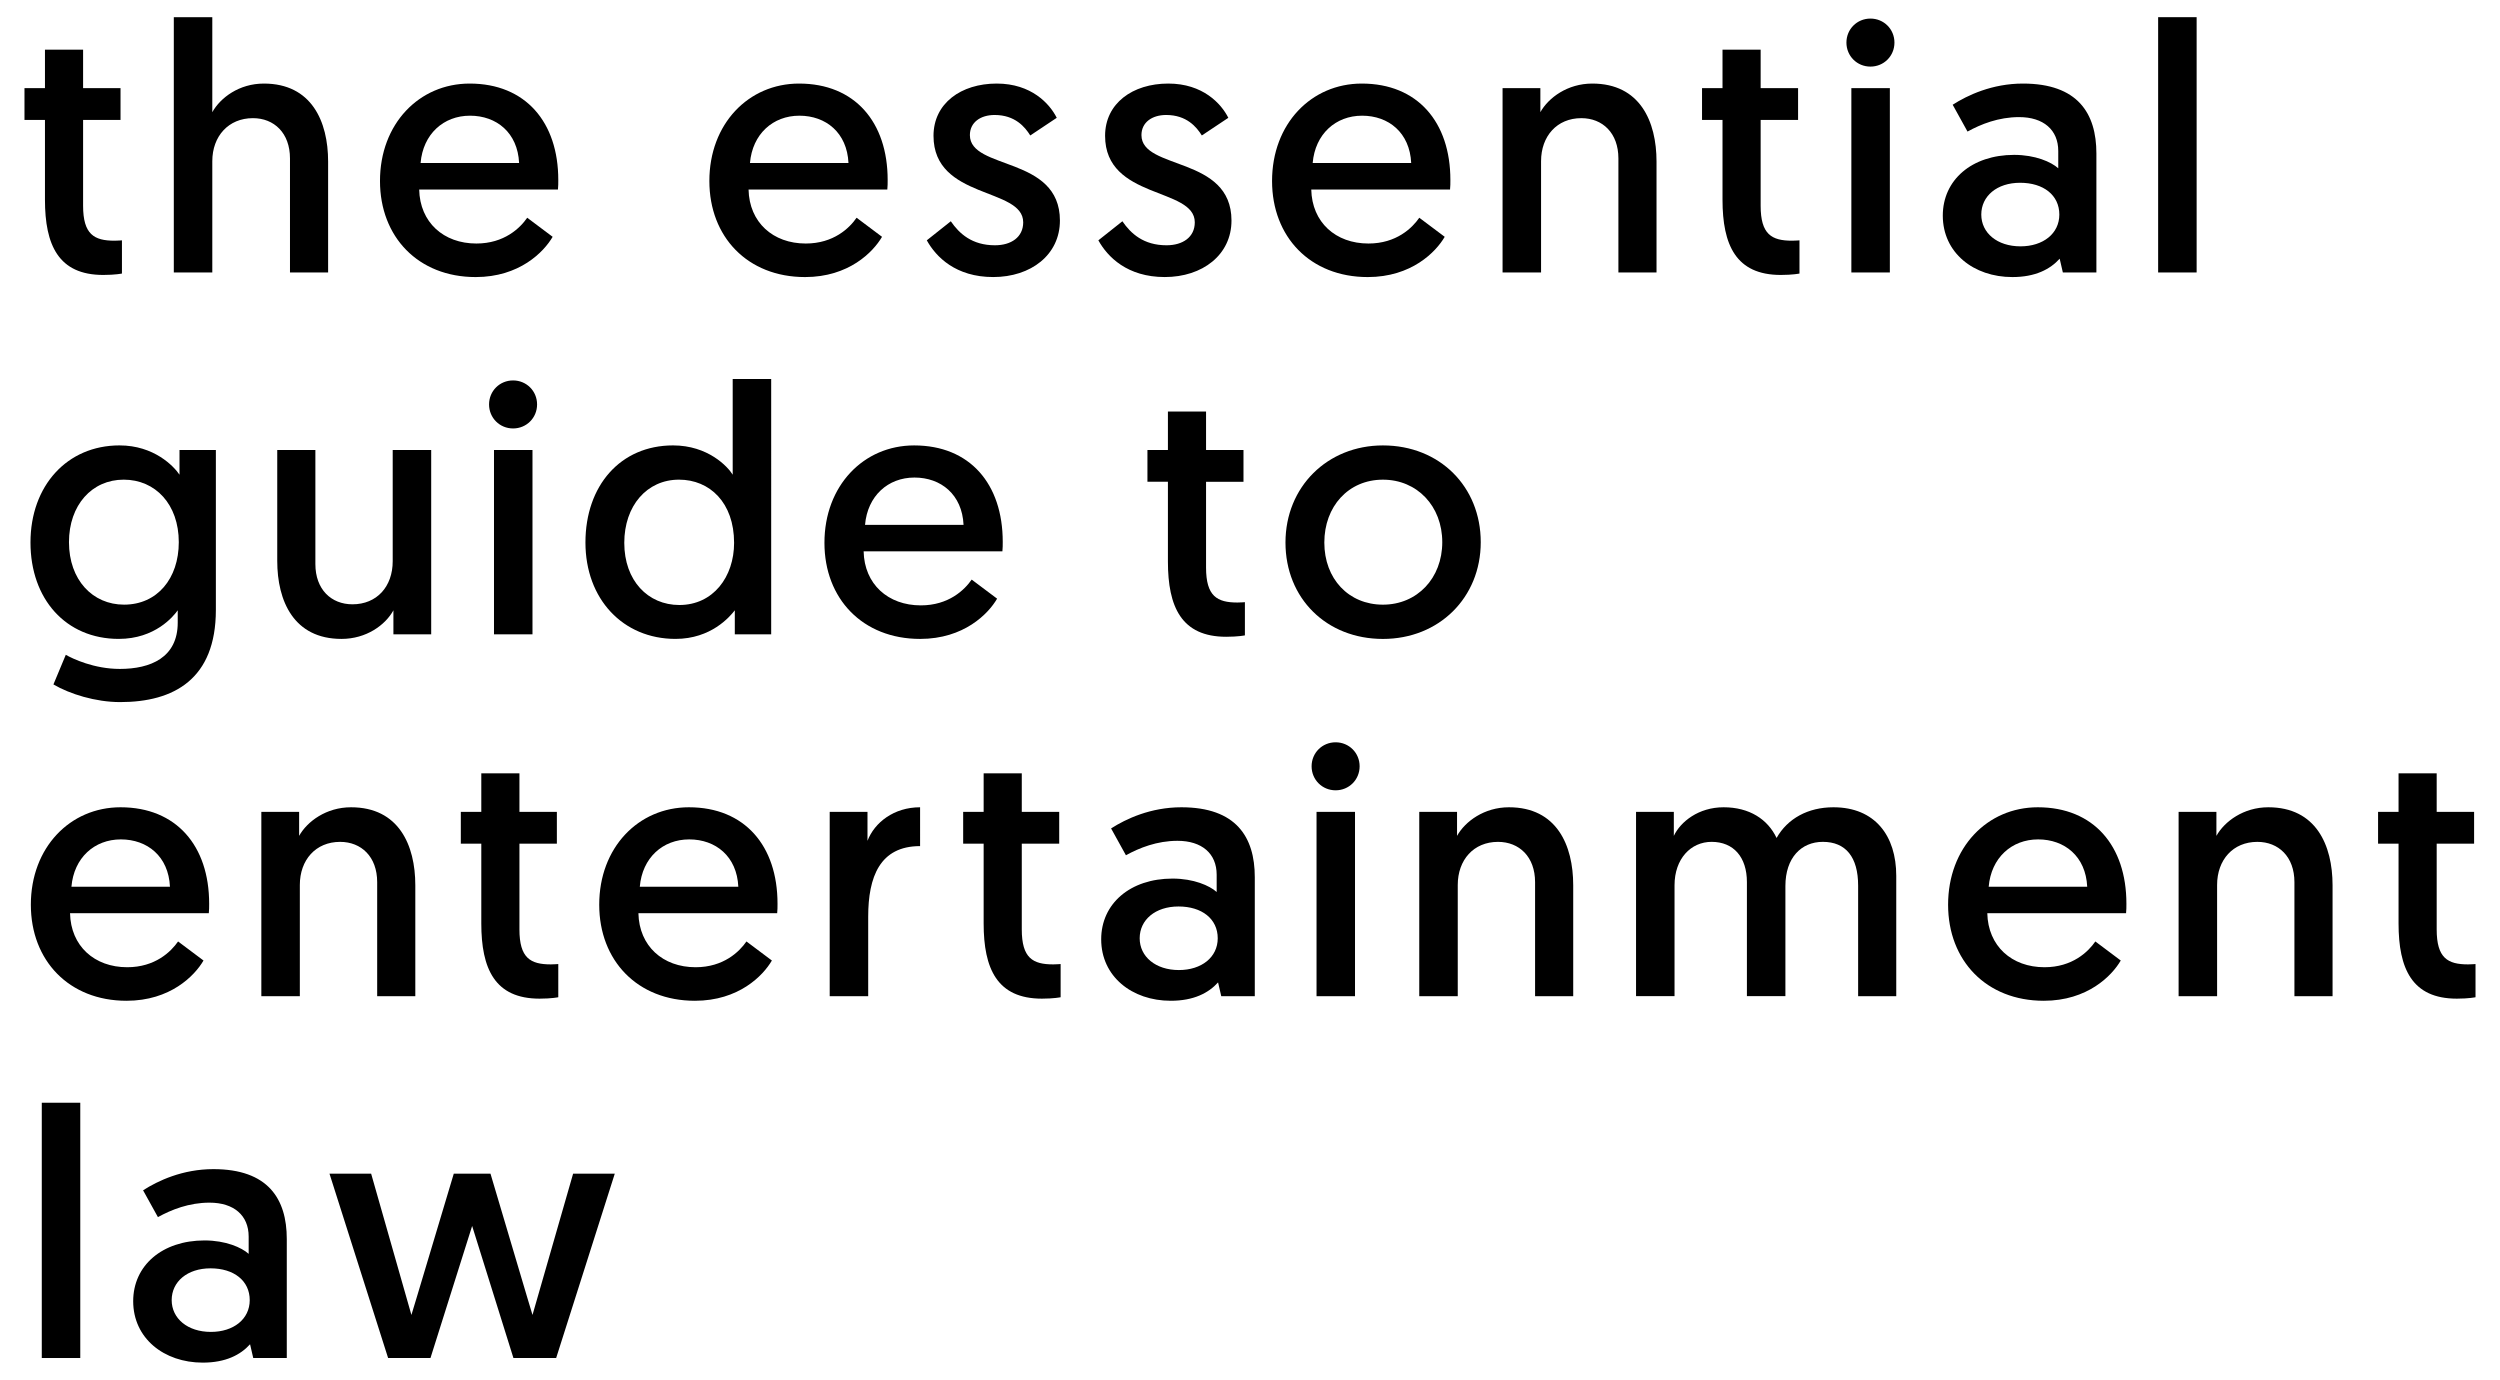
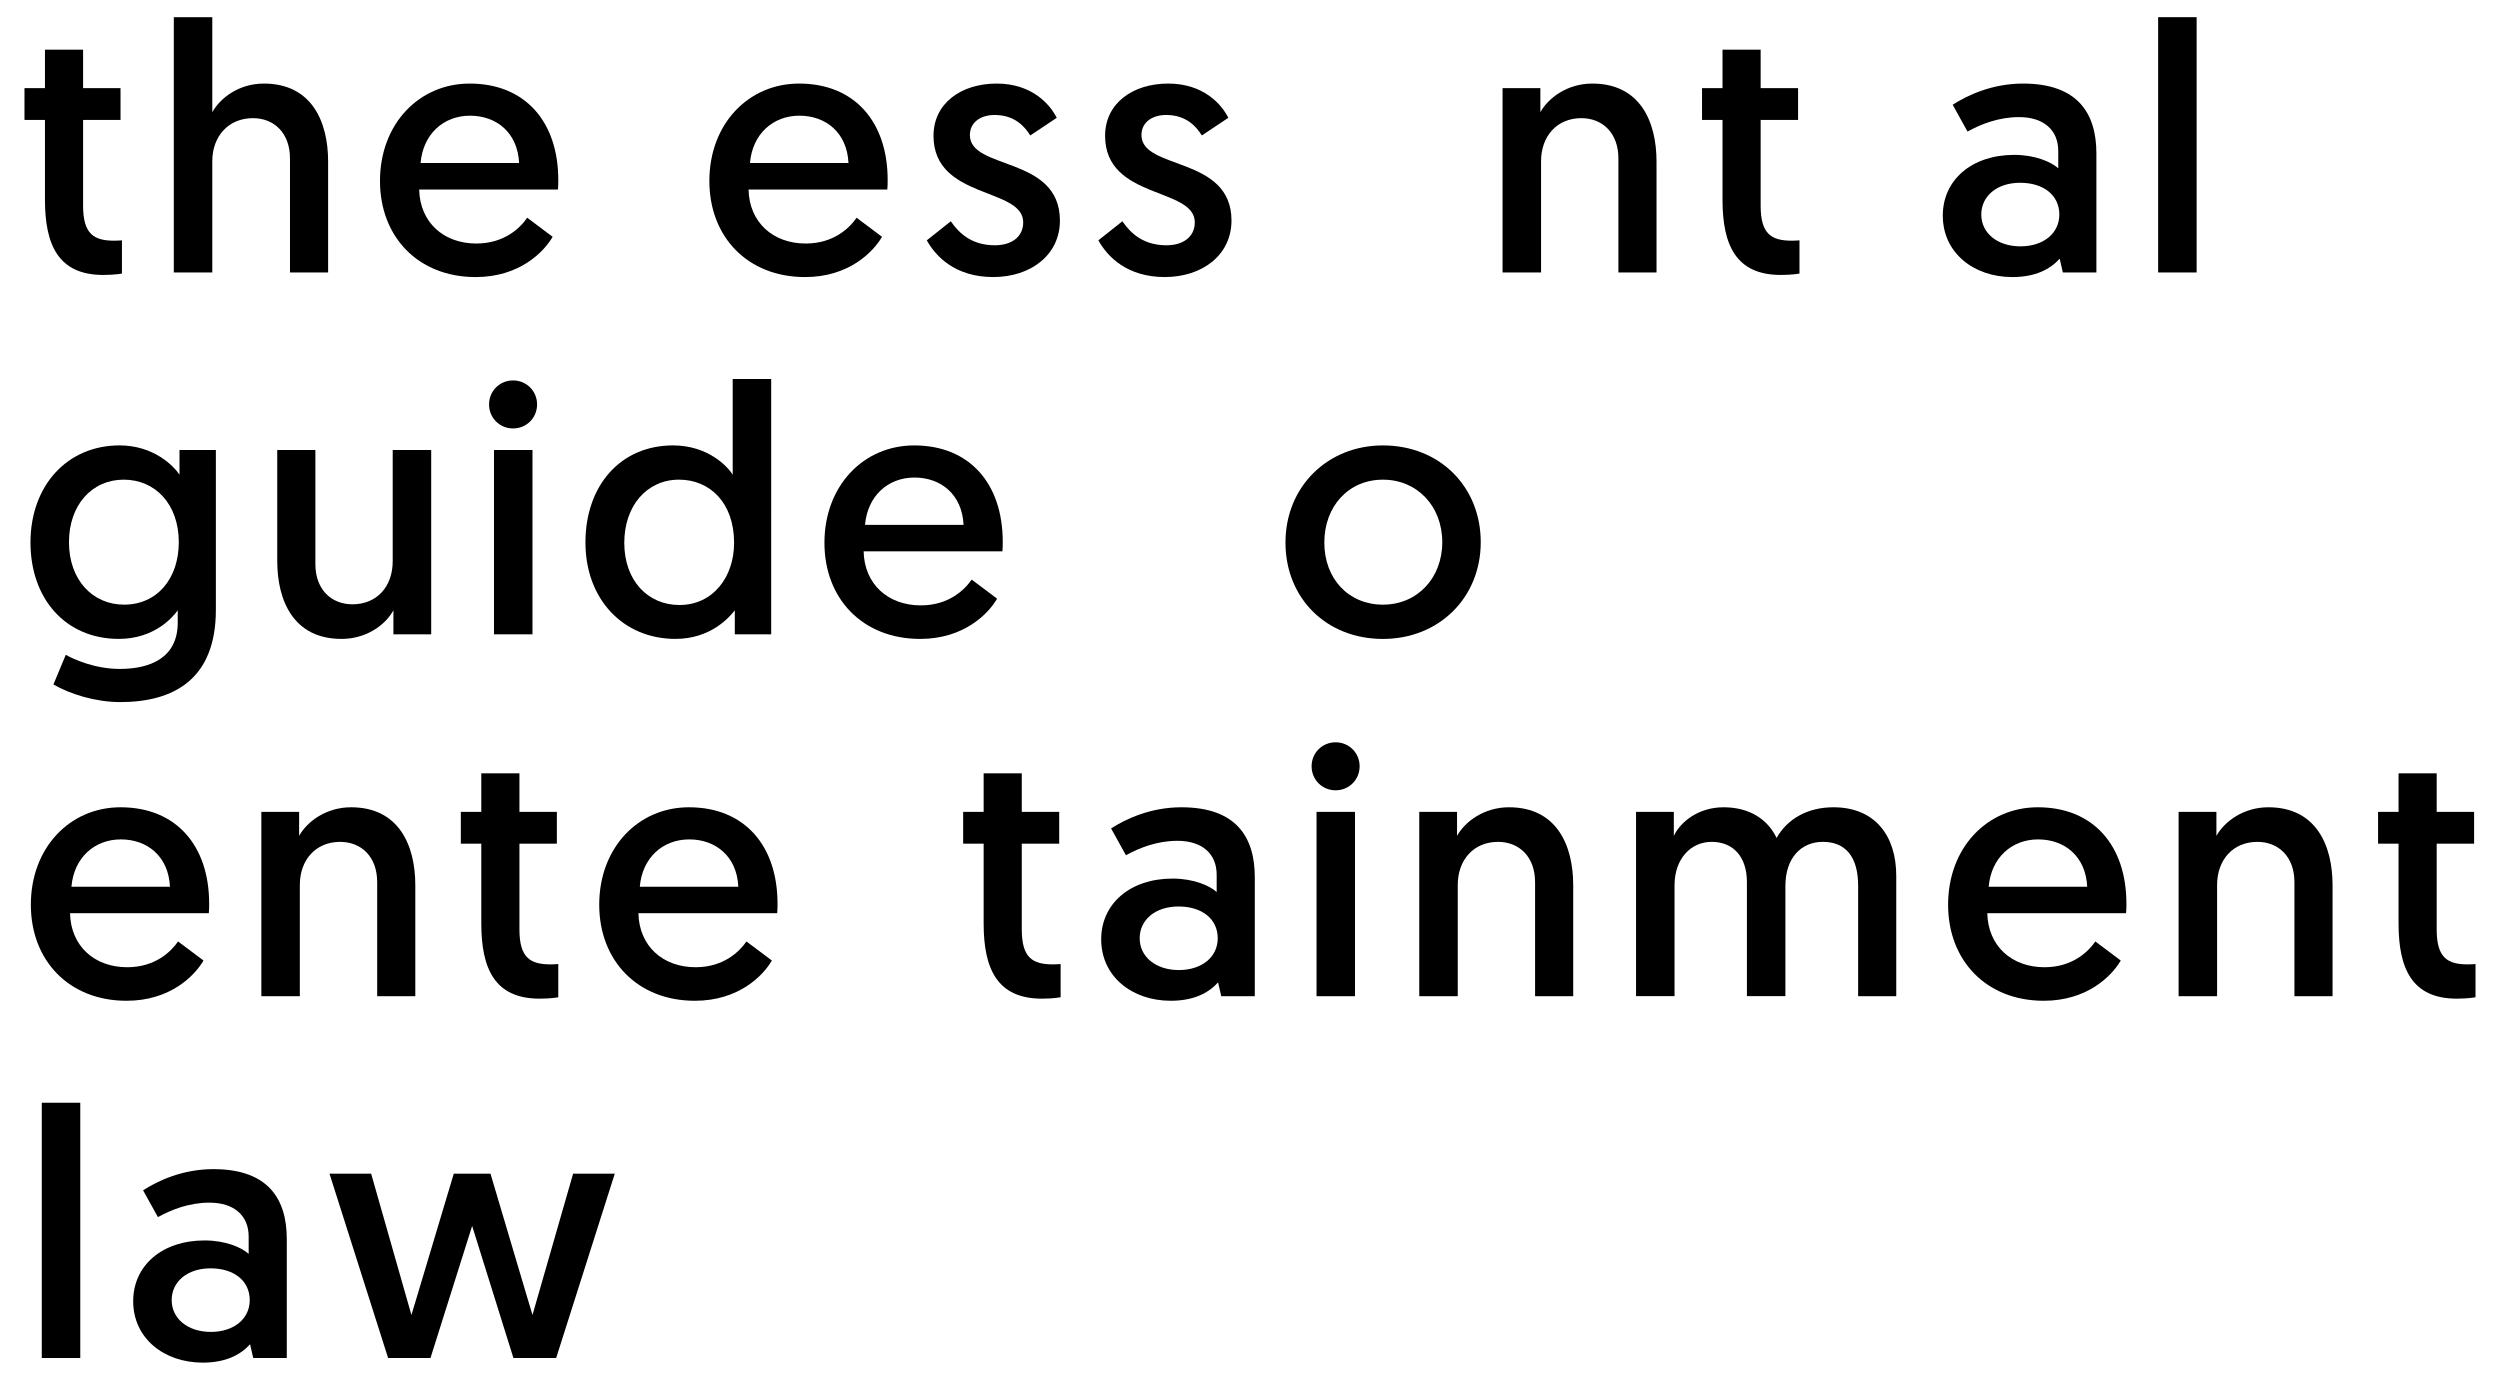
<svg xmlns="http://www.w3.org/2000/svg" version="1.1" id="Layer_1" x="0px" y="0px" viewBox="0 0 155.028 85.562" style="enable-background:new 0 0 155.028 85.562;" xml:space="preserve">
  <g>
    <path d="M2.788,3.08h2.365v2.387h2.321v1.971H5.153v5.321   c0,1.773,0.679,2.167,1.949,2.167c0.197,0,0.46-0.022,0.46-0.022v2.059   c0,0-0.416,0.087-1.161,0.087c-2.781,0-3.613-1.861-3.613-4.664V7.437H1.518V5.466   h1.27V3.08z" />
    <path d="M20.347,10.02v6.875h-2.365V9.823c0-1.576-0.985-2.496-2.299-2.496   c-1.511,0-2.518,1.117-2.518,2.671v6.897h-2.387V1.065h2.387v5.89   c0.504-0.898,1.665-1.773,3.197-1.773C19.318,5.182,20.347,7.524,20.347,10.02z" />
    <path d="M29.124,5.182c3.459,0,5.496,2.387,5.496,5.978c0,0.197,0,0.394-0.021,0.591   h-8.605c0.044,2.036,1.511,3.35,3.547,3.35c1.729,0,2.715-0.963,3.153-1.599   l1.577,1.183c-0.547,0.941-2.058,2.496-4.773,2.496   c-3.569,0-5.934-2.496-5.934-5.956C23.562,7.678,25.993,5.182,29.124,5.182z    M32.19,10.108c-0.088-1.883-1.401-2.934-3.044-2.934   c-1.642,0-2.912,1.139-3.065,2.934H32.19z" />
    <path d="M49.549,5.182c3.459,0,5.496,2.387,5.496,5.978c0,0.197,0,0.394-0.021,0.591   h-8.605c0.044,2.036,1.511,3.35,3.547,3.35c1.729,0,2.715-0.963,3.153-1.599   l1.577,1.183c-0.547,0.941-2.058,2.496-4.773,2.496   c-3.569,0-5.934-2.496-5.934-5.956C43.987,7.678,46.418,5.182,49.549,5.182z    M52.615,10.108c-0.088-1.883-1.401-2.934-3.044-2.934   c-1.642,0-2.912,1.139-3.065,2.934H52.615z" />
    <path d="M58.961,13.721c0.525,0.766,1.313,1.489,2.737,1.489   c1.007,0,1.752-0.503,1.752-1.423c0-2.189-5.562-1.401-5.562-5.365   c0-2.014,1.708-3.24,3.919-3.24c2.146,0,3.285,1.248,3.723,2.124L63.888,8.4   c-0.328-0.526-0.941-1.27-2.211-1.27c-0.875,0-1.533,0.459-1.533,1.248   c0,2.189,5.583,1.27,5.583,5.299c0,2.124-1.795,3.503-4.138,3.503   c-2.321,0-3.547-1.248-4.117-2.277L58.961,13.721z" />
    <path d="M69.601,13.721c0.525,0.766,1.313,1.489,2.737,1.489   c1.007,0,1.752-0.503,1.752-1.423c0-2.189-5.562-1.401-5.562-5.365   c0-2.014,1.708-3.24,3.919-3.24c2.146,0,3.285,1.248,3.723,2.124L74.527,8.4   c-0.328-0.526-0.941-1.27-2.211-1.27c-0.875,0-1.533,0.459-1.533,1.248   c0,2.189,5.583,1.27,5.583,5.299c0,2.124-1.795,3.503-4.138,3.503   c-2.321,0-3.547-1.248-4.117-2.277L69.601,13.721z" />
-     <path d="M84.444,5.182c3.459,0,5.496,2.387,5.496,5.978c0,0.197,0,0.394-0.021,0.591   h-8.606c0.044,2.036,1.511,3.35,3.547,3.35c1.729,0,2.715-0.963,3.152-1.599   l1.577,1.183c-0.548,0.941-2.058,2.496-4.773,2.496   c-3.569,0-5.934-2.496-5.934-5.956C78.882,7.678,81.313,5.182,84.444,5.182z    M87.51,10.108c-0.088-1.883-1.401-2.934-3.044-2.934   c-1.642,0-2.912,1.139-3.065,2.934H87.51z" />
    <path d="M102.723,10.02v6.875h-2.364V9.823c0-1.576-0.985-2.496-2.299-2.496   c-1.511,0-2.497,1.117-2.497,2.671v6.897h-2.387V5.466h2.344v1.489   c0.504-0.898,1.686-1.773,3.219-1.773C101.695,5.182,102.723,7.524,102.723,10.02z   " />
    <path d="M106.815,3.08h2.365v2.387h2.321v1.971h-2.321v5.321   c0,1.773,0.679,2.167,1.949,2.167c0.197,0,0.459-0.022,0.459-0.022v2.059   c0,0-0.416,0.087-1.16,0.087c-2.781,0-3.613-1.861-3.613-4.664V7.437h-1.27V5.466   h1.27V3.08z" />
-     <path d="M115.988,1.152c0.832,0,1.489,0.657,1.489,1.489s-0.657,1.489-1.489,1.489   s-1.489-0.657-1.489-1.489S115.156,1.152,115.988,1.152z M114.805,5.466h2.387   v11.43h-2.387V5.466z" />
    <path d="M124.899,9.604c1.313,0,2.299,0.438,2.736,0.832V9.364   c0-1.314-0.92-2.102-2.43-2.102c-1.271,0-2.365,0.438-3.197,0.897l-0.92-1.664   c0.92-0.591,2.453-1.313,4.357-1.313c3.395,0,4.555,1.839,4.555,4.335v7.379   h-2.08l-0.197-0.854c-0.592,0.657-1.511,1.139-2.934,1.139   c-2.409,0-4.314-1.511-4.314-3.81C120.475,11.159,122.271,9.604,124.899,9.604z    M125.293,15.276c1.401,0,2.409-0.789,2.409-1.971   c0-1.205-0.986-1.971-2.432-1.971c-1.444,0-2.408,0.832-2.408,1.971   S123.847,15.276,125.293,15.276z" />
    <path d="M133.829,1.065h2.387v15.831h-2.387V1.065z" />
    <path d="M4.08,40.605c0.416,0.241,1.751,0.876,3.35,0.876   c1.905,0,3.591-0.701,3.591-2.869v-0.766c-0.263,0.372-1.401,1.773-3.657,1.773   c-3.284,0-5.474-2.474-5.474-5.978c0-3.525,2.277-6.021,5.518-6.021   c2.146,0,3.372,1.292,3.723,1.817v-1.533h2.255v9.919   c0,4.292-2.605,5.715-5.934,5.715c-1.533,0-3.131-0.503-4.139-1.095L4.08,40.605z    M7.671,29.744c-1.971,0-3.394,1.577-3.394,3.876c0,2.343,1.467,3.875,3.416,3.875   c2.058,0,3.394-1.62,3.394-3.875C11.087,31.277,9.641,29.744,7.671,29.744z" />
    <path d="M17.192,34.781v-6.875h2.365v7.072c0,1.577,0.985,2.496,2.299,2.496   c1.511,0,2.496-1.095,2.496-2.671v-6.897h2.387v11.43h-2.343v-1.489   c-0.504,0.919-1.686,1.773-3.219,1.773C18.221,39.62,17.192,37.277,17.192,34.781z   " />
    <path d="M31.816,23.591c0.832,0,1.489,0.657,1.489,1.489s-0.657,1.489-1.489,1.489   c-0.832,0-1.489-0.657-1.489-1.489S30.984,23.591,31.816,23.591z M30.633,27.905   h2.387v11.43h-2.387V27.905z" />
    <path d="M47.821,39.335h-2.255v-1.489c-0.306,0.394-1.467,1.773-3.678,1.773   c-3.263,0-5.584-2.474-5.584-5.978c0-3.525,2.168-6.021,5.431-6.021   c2.167,0,3.394,1.313,3.7,1.817v-5.934h2.387V39.335z M42.106,29.744   c-1.993,0-3.394,1.621-3.394,3.919c0,2.343,1.467,3.854,3.416,3.854   c2.102,0,3.394-1.752,3.394-3.854C45.522,31.167,44.011,29.744,42.106,29.744z" />
    <path d="M56.685,27.621c3.459,0,5.496,2.387,5.496,5.978c0,0.197,0,0.394-0.021,0.591   h-8.605c0.044,2.036,1.511,3.35,3.547,3.35c1.729,0,2.715-0.963,3.153-1.599   l1.577,1.183c-0.547,0.941-2.058,2.496-4.773,2.496   c-3.569,0-5.934-2.496-5.934-5.956C51.123,30.117,53.554,27.621,56.685,27.621z    M59.751,32.547c-0.088-1.883-1.401-2.934-3.044-2.934   c-1.642,0-2.912,1.139-3.065,2.934H59.751z" />
-     <path d="M72.424,25.518h2.365v2.387h2.321v1.97h-2.321v5.321   c0,1.773,0.679,2.167,1.949,2.167c0.197,0,0.46-0.022,0.46-0.022v2.059   c0,0-0.416,0.087-1.161,0.087c-2.781,0-3.613-1.861-3.613-4.664v-4.949h-1.27   v-1.97h1.27V25.518z" />
    <path d="M85.757,27.621c3.525,0,6.066,2.562,6.066,6   c0,3.438-2.584,6-6.066,6c-3.503,0-6.043-2.518-6.043-5.978   C79.714,30.182,82.32,27.621,85.757,27.621z M85.757,37.496   c2.125,0,3.68-1.642,3.68-3.875s-1.555-3.876-3.68-3.876   c-2.145,0-3.634,1.665-3.634,3.898C82.122,35.897,83.634,37.496,85.757,37.496z" />
    <path d="M7.474,50.06c3.459,0,5.496,2.387,5.496,5.977c0,0.197,0,0.395-0.021,0.592   H4.343c0.044,2.036,1.511,3.35,3.547,3.35c1.729,0,2.715-0.963,3.153-1.598   l1.577,1.182c-0.547,0.941-2.058,2.496-4.773,2.496   c-3.569,0-5.934-2.496-5.934-5.955C1.912,52.556,4.343,50.06,7.474,50.06z    M10.539,54.986c-0.088-1.883-1.401-2.934-3.044-2.934   c-1.642,0-2.912,1.139-3.065,2.934H10.539z" />
    <path d="M25.754,54.898v6.876h-2.365v-7.073c0-1.576-0.985-2.496-2.299-2.496   c-1.511,0-2.497,1.117-2.497,2.672v6.897h-2.387V50.344h2.343v1.489   c0.503-0.898,1.686-1.773,3.219-1.773C24.725,50.06,25.754,52.402,25.754,54.898z" />
    <path d="M29.846,47.957h2.365v2.387h2.321v1.971h-2.321v5.321   c0,1.773,0.679,2.167,1.949,2.167c0.197,0,0.46-0.022,0.46-0.022v2.059   c0,0-0.416,0.088-1.161,0.088c-2.781,0-3.613-1.861-3.613-4.664v-4.948h-1.27   v-1.971h1.27V47.957z" />
    <path d="M42.719,50.06c3.459,0,5.496,2.387,5.496,5.977c0,0.197,0,0.395-0.021,0.592   h-8.605c0.044,2.036,1.511,3.35,3.547,3.35c1.729,0,2.715-0.963,3.153-1.598   l1.577,1.182c-0.547,0.941-2.058,2.496-4.773,2.496   c-3.569,0-5.934-2.496-5.934-5.955C37.157,52.556,39.588,50.06,42.719,50.06z    M45.784,54.986c-0.088-1.883-1.401-2.934-3.044-2.934   c-1.642,0-2.912,1.139-3.065,2.934H45.784z" />
-     <path d="M57.057,52.468c-2.496,0-3.219,1.904-3.219,4.379v4.927h-2.387V50.344h2.343   v1.796c0.438-1.139,1.642-2.08,3.262-2.08V52.468z" />
    <path d="M60.997,47.957h2.365v2.387h2.321v1.971h-2.321v5.321   c0,1.773,0.679,2.167,1.949,2.167c0.197,0,0.46-0.022,0.46-0.022v2.059   c0,0-0.416,0.088-1.161,0.088c-2.781,0-3.613-1.861-3.613-4.664v-4.948h-1.27   v-1.971h1.27V47.957z" />
    <path d="M72.71,54.482c1.314,0,2.299,0.438,2.737,0.832v-1.072   c0-1.314-0.919-2.102-2.43-2.102c-1.27,0-2.365,0.438-3.197,0.896l-0.92-1.664   c0.92-0.591,2.453-1.312,4.357-1.312c3.394,0,4.554,1.838,4.554,4.335v7.379h-2.08   l-0.197-0.854c-0.591,0.657-1.511,1.139-2.934,1.139   c-2.409,0-4.314-1.51-4.314-3.81C68.286,56.037,70.082,54.482,72.71,54.482z    M73.104,60.154c1.401,0,2.409-0.789,2.409-1.971   c0-1.205-0.985-1.971-2.431-1.971c-1.445,0-2.409,0.832-2.409,1.971   S71.659,60.154,73.104,60.154z" />
    <path d="M82.823,46.031c0.832,0,1.489,0.656,1.489,1.488s-0.657,1.489-1.489,1.489   s-1.489-0.657-1.489-1.489S81.991,46.031,82.823,46.031z M81.64,50.344h2.386   v11.43h-2.386V50.344z" />
    <path d="M97.557,54.898v6.876h-2.365v-7.073c0-1.576-0.985-2.496-2.299-2.496   c-1.512,0-2.496,1.117-2.496,2.672v6.897h-2.387V50.344h2.343v1.489   c0.503-0.898,1.687-1.773,3.219-1.773C96.528,50.06,97.557,52.402,97.557,54.898z" />
    <path d="M117.589,61.774h-2.364v-6.854c0-1.773-0.767-2.716-2.189-2.716   c-1.336,0-2.321,0.986-2.321,2.738v6.831h-2.387v-7.073   c0-1.554-0.832-2.496-2.189-2.496c-1.292,0-2.299,1.052-2.299,2.693v6.876h-2.387   V50.344h2.343c0,0.964,0,1.489,0,1.489c0.416-0.877,1.532-1.773,3.087-1.773   c1.599,0,2.737,0.744,3.285,1.904c0.678-1.204,1.948-1.904,3.525-1.904   c2.584,0,3.896,1.773,3.896,4.247V61.774z" />
    <path d="M126.366,50.06c3.459,0,5.495,2.387,5.495,5.977   c0,0.197,0,0.395-0.021,0.592h-8.605c0.044,2.036,1.511,3.35,3.548,3.35   c1.729,0,2.715-0.963,3.152-1.598l1.576,1.182   c-0.547,0.941-2.058,2.496-4.773,2.496c-3.568,0-5.934-2.496-5.934-5.955   C120.804,52.556,123.234,50.06,126.366,50.06z M129.43,54.986   c-0.088-1.883-1.4-2.934-3.043-2.934s-2.912,1.139-3.066,2.934H129.43z" />
    <path d="M144.645,54.898v6.876h-2.365v-7.073c0-1.576-0.984-2.496-2.299-2.496   c-1.511,0-2.496,1.117-2.496,2.672v6.897h-2.387V50.344h2.344v1.489   c0.503-0.898,1.686-1.773,3.219-1.773   C143.616,50.06,144.645,52.402,144.645,54.898z" />
    <path d="M148.737,47.957h2.365v2.387h2.32v1.971h-2.32v5.321   c0,1.773,0.678,2.167,1.948,2.167c0.197,0,0.46-0.022,0.46-0.022v2.059   c0,0-0.416,0.088-1.16,0.088c-2.781,0-3.613-1.861-3.613-4.664v-4.948h-1.27   v-1.971h1.27V47.957z" />
    <path d="M2.591,68.382h2.387v15.83H2.591V68.382z" />
    <path d="M12.683,76.921c1.314,0,2.299,0.438,2.737,0.832v-1.072   c0-1.314-0.919-2.103-2.43-2.103c-1.27,0-2.365,0.438-3.197,0.897L8.873,73.812   c0.92-0.592,2.453-1.313,4.357-1.313c3.394,0,4.554,1.839,4.554,4.335v7.379   h-2.08l-0.197-0.854c-0.591,0.656-1.511,1.139-2.934,1.139   c-2.409,0-4.314-1.511-4.314-3.811C8.26,78.476,10.056,76.921,12.683,76.921z    M13.077,82.593c1.401,0,2.409-0.789,2.409-1.971   c0-1.205-0.985-1.971-2.431-1.971c-1.445,0-2.409,0.832-2.409,1.971   C10.647,81.76,11.632,82.593,13.077,82.593z" />
    <path d="M29.278,76.023l-2.584,8.189h-2.627l-3.635-11.43h2.583l2.497,8.759   c0,0,0.022-0.044,2.627-8.759h2.277c2.583,8.715,2.605,8.759,2.605,8.759   l2.518-8.759h2.584l-3.635,11.43h-2.65L29.278,76.023z" />
  </g>
</svg>